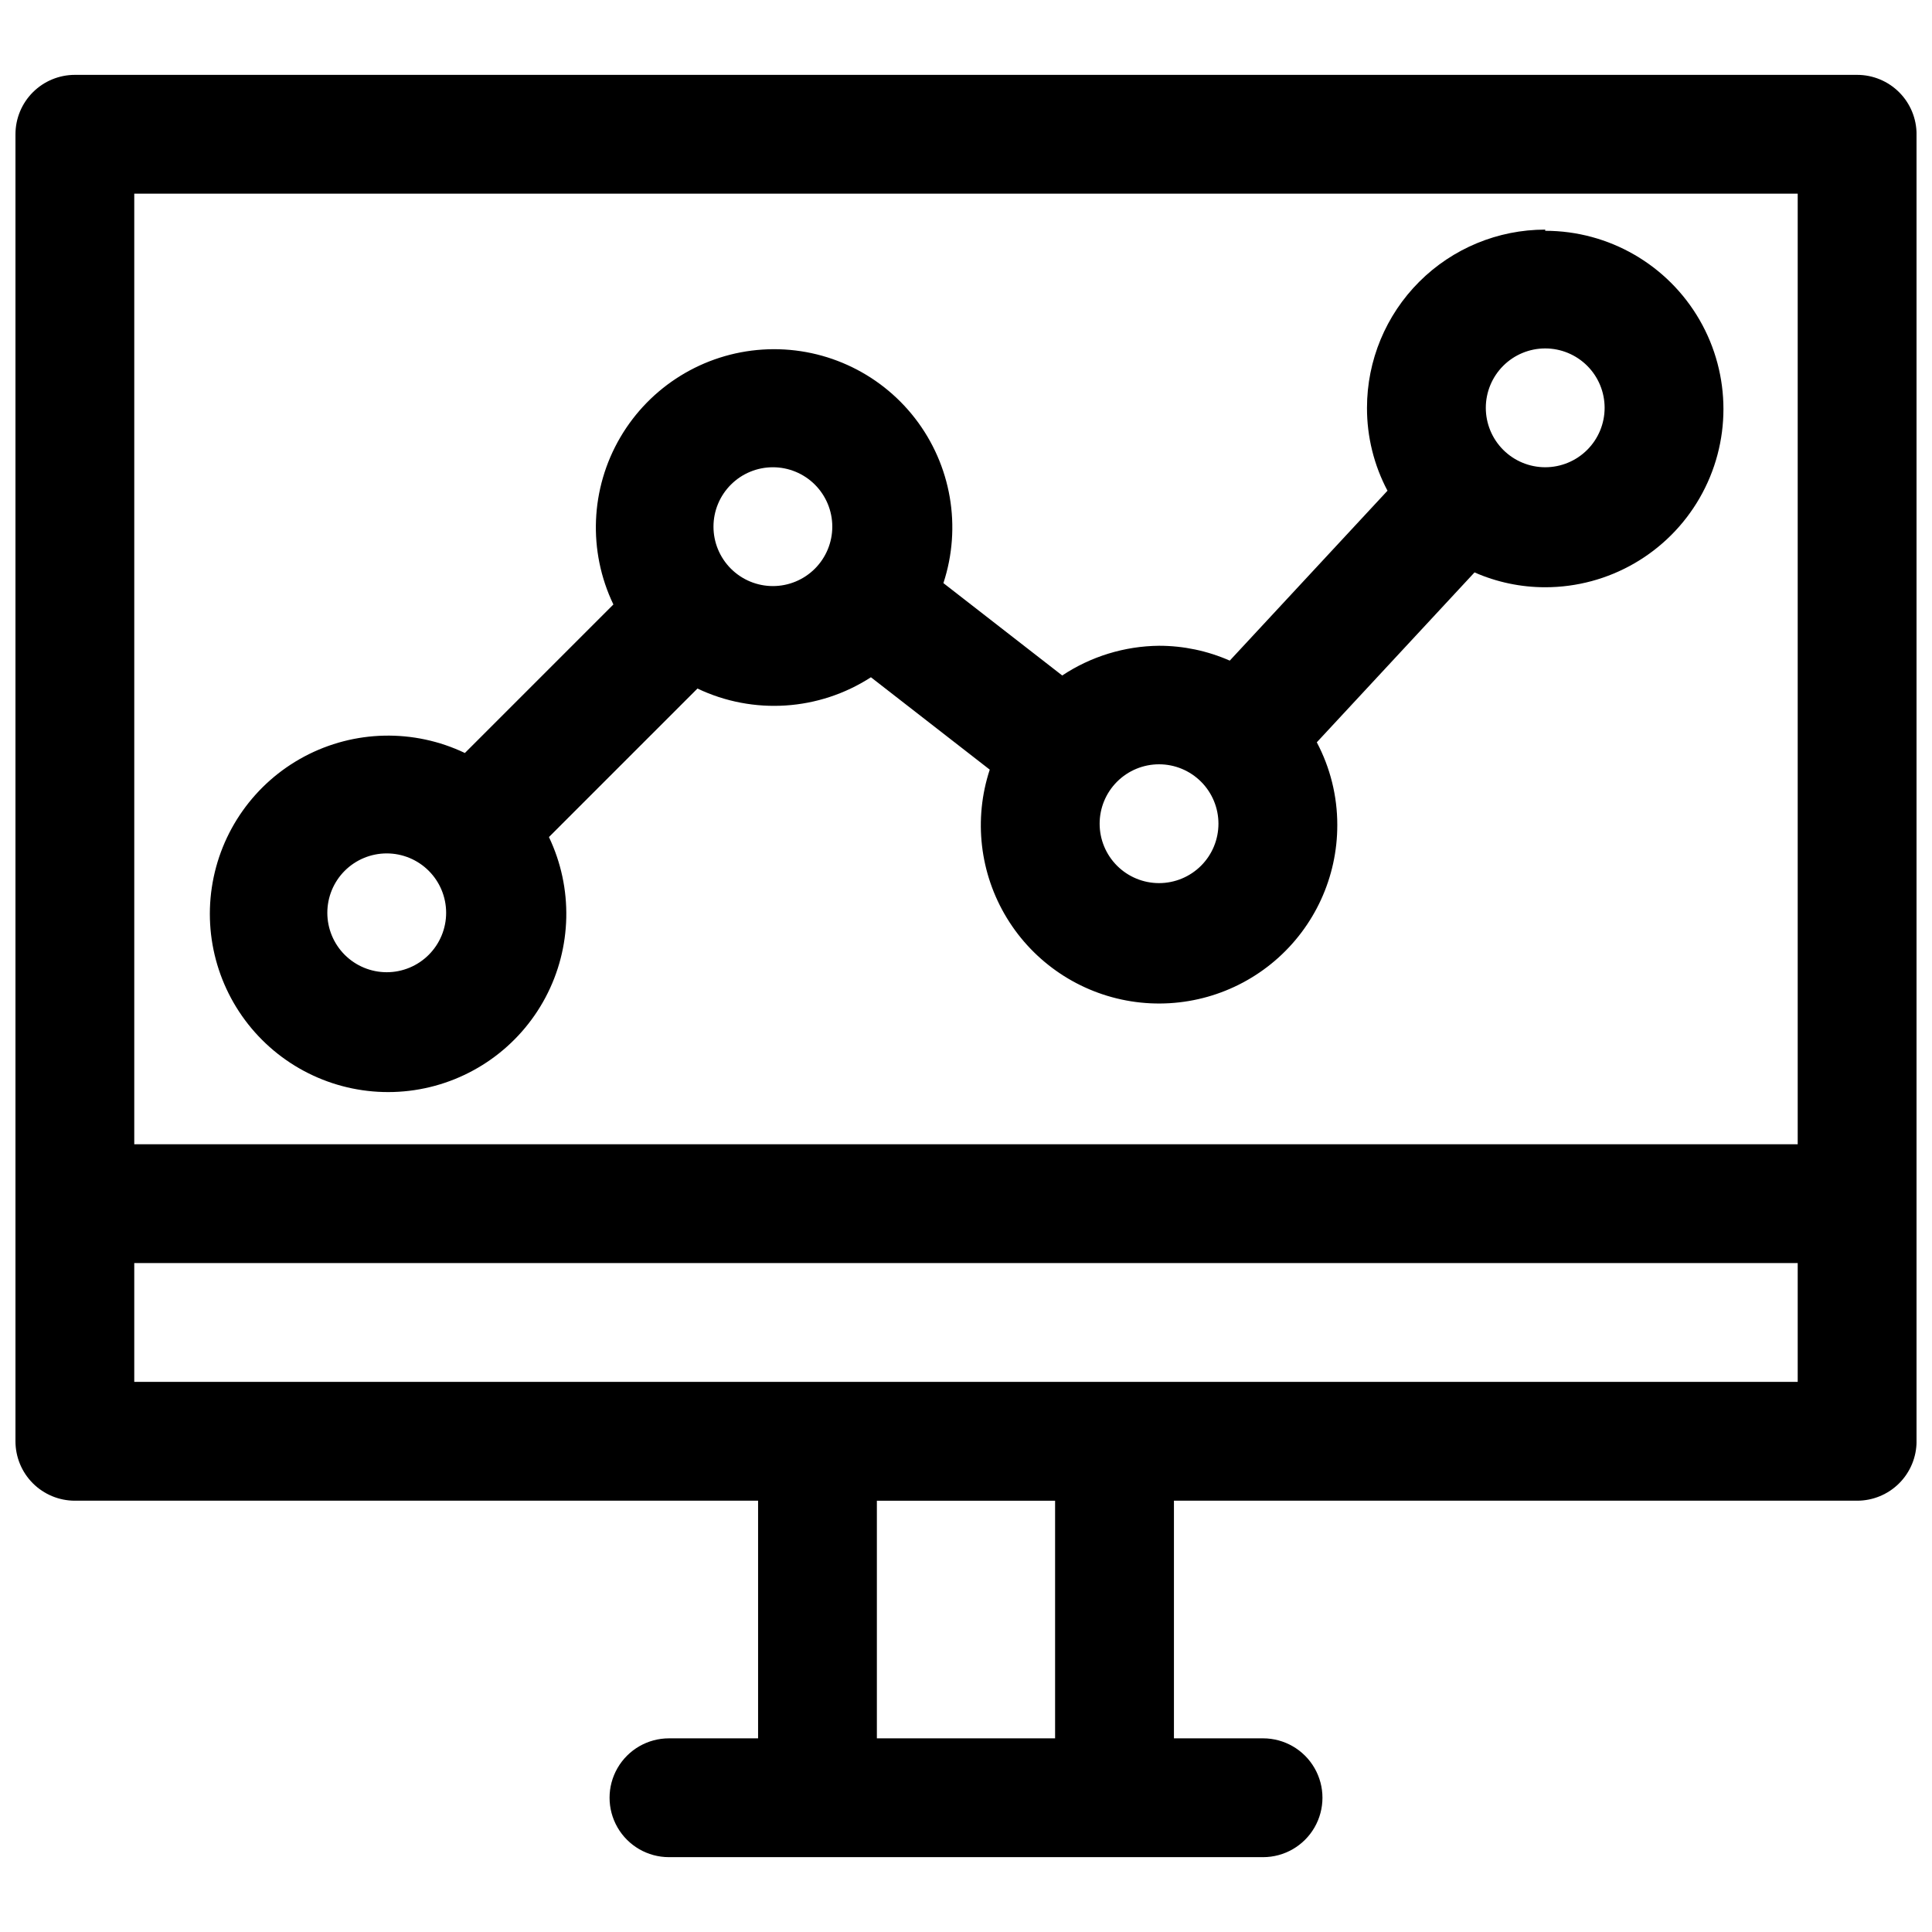
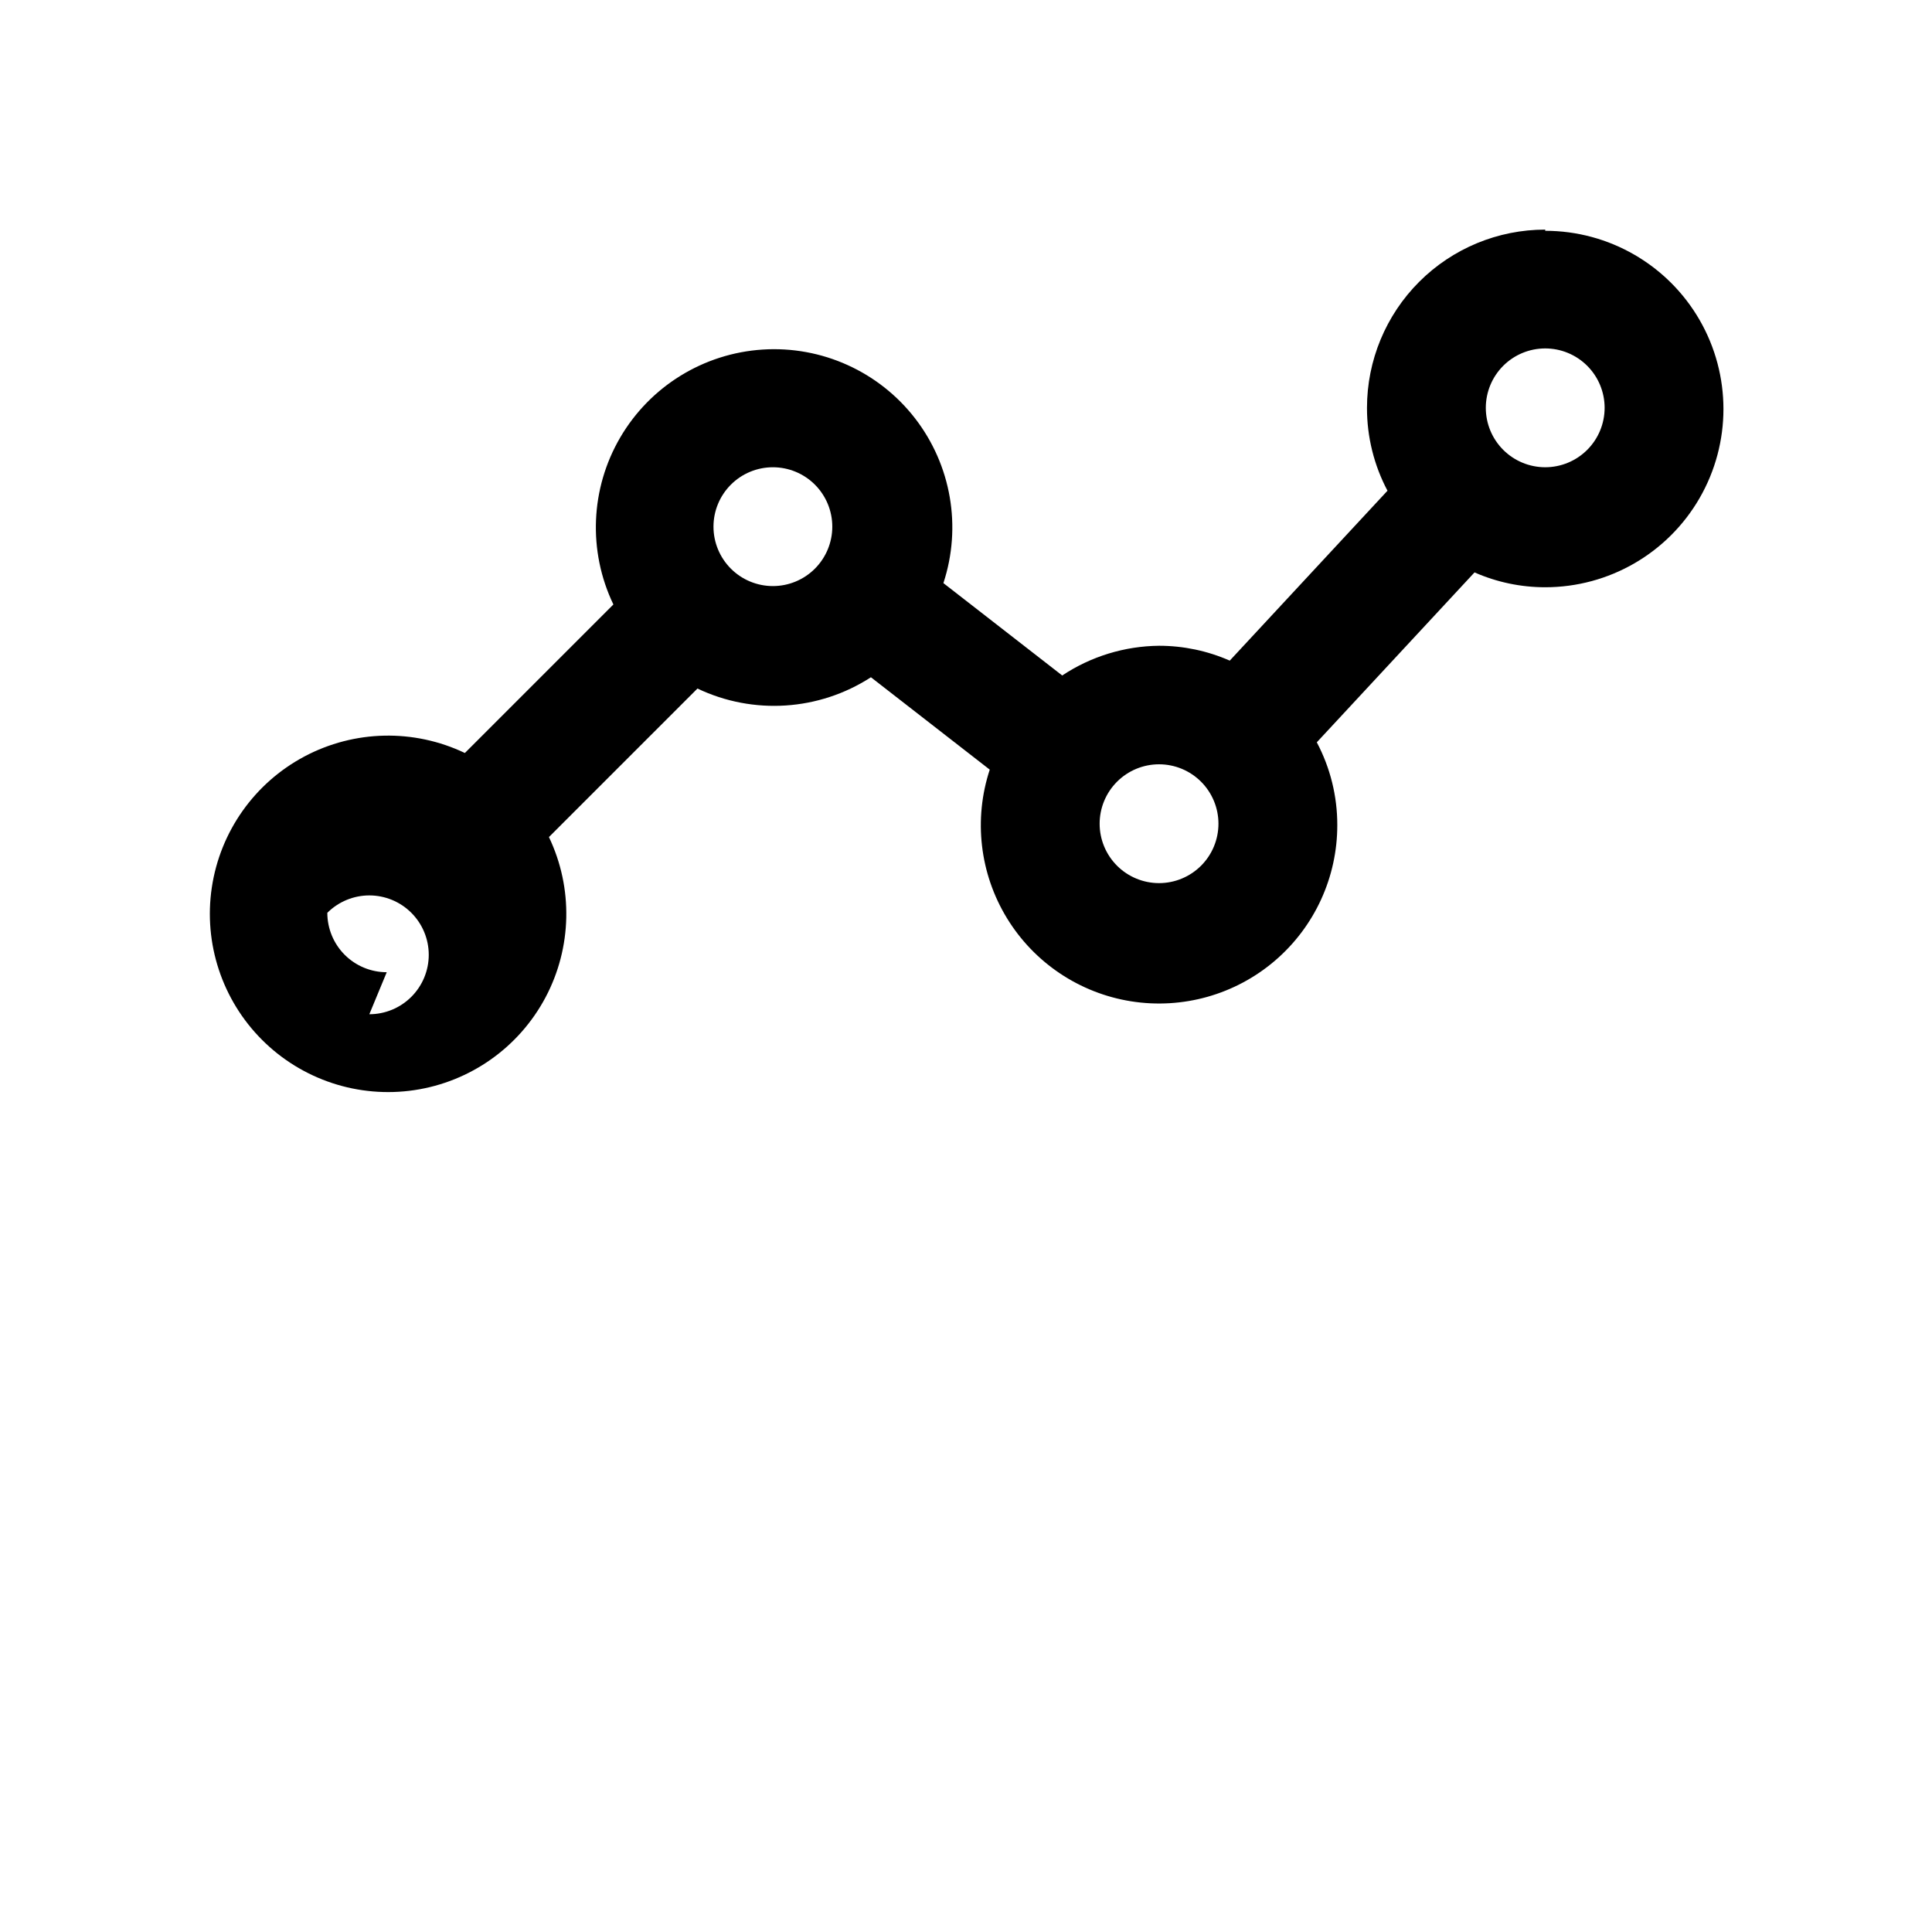
<svg xmlns="http://www.w3.org/2000/svg" width="800px" height="800px" version="1.1" viewBox="144 144 512 512">
  <defs>
    <clipPath id="a">
-       <path d="m148.09 163h503.81v474h-503.81z" />
-     </clipPath>
+       </clipPath>
  </defs>
  <g clip-path="url(#a)">
    <path d="m636.16 163.84h-472.32c-4.172 0-8.18 1.66-11.133 4.613-2.949 2.953-4.609 6.957-4.609 11.133v346.37c0 4.176 1.66 8.184 4.609 11.133 2.953 2.953 6.961 4.613 11.133 4.613h181.06v62.977h-23.617c-5.625 0-10.82 3-13.633 7.871-2.812 4.871-2.812 10.871 0 15.746 2.812 4.871 8.008 7.871 13.633 7.871h157.44c5.625 0 10.824-3 13.633-7.871 2.812-4.875 2.812-10.875 0-15.746-2.809-4.871-8.008-7.871-13.633-7.871h-23.617v-62.977h181.06c4.176 0 8.18-1.66 11.133-4.613 2.953-2.949 4.609-6.957 4.609-11.133v-346.37c0-4.176-1.656-8.18-4.609-11.133s-6.957-4.613-11.133-4.613zm-456.58 31.488h440.83v251.91h-440.83zm244.03 409.35h-47.23v-62.977h47.23zm196.8-94.465h-440.83v-31.488h440.83z" />
  </g>
-   <path d="m553.5 204.85c-12.527 0-24.543 4.977-33.398 13.832-8.859 8.859-13.836 20.871-13.836 33.398-0.016 7.656 1.848 15.199 5.434 21.965l-41.801 45.027c-5.906-2.598-12.285-3.938-18.734-3.938-9.137 0.09-18.051 2.824-25.664 7.875l-31.488-24.48v-0.004c4.902-14.902 2.082-31.266-7.523-43.672-9.605-12.402-24.746-19.23-40.398-18.215-15.656 1.016-29.789 9.738-37.711 23.277-7.926 13.539-8.609 30.133-1.824 44.277l-39.359 39.359c-13.516-6.449-29.289-6.109-42.516 0.918-13.223 7.027-22.332 19.91-24.547 34.723-2.215 14.809 2.727 29.793 13.316 40.383s25.574 15.531 40.383 13.316c14.812-2.215 27.695-11.324 34.723-24.547 7.027-13.227 7.367-29 0.918-42.516l39.359-39.359c14.805 7.051 32.207 5.918 45.973-2.988l31.488 24.48c-4.324 13.148-2.66 27.531 4.551 39.348 7.207 11.812 19.234 19.875 32.902 22.047 13.672 2.172 27.605-1.758 38.121-10.758 10.516-8.996 16.559-22.156 16.527-35.996 0.004-7.629-1.859-15.141-5.43-21.883l41.801-45.027h-0.004c5.906 2.598 12.285 3.938 18.738 3.934 16.875 0 32.465-9 40.902-23.613s8.438-32.621 0-47.234-24.027-23.617-40.902-23.617zm-307.01 196.8h-0.004c-4.172 0-8.18-1.66-11.133-4.613-2.949-2.953-4.609-6.957-4.609-11.133s1.66-8.18 4.609-11.133c2.953-2.949 6.961-4.609 11.133-4.609 4.176 0 8.184 1.66 11.133 4.609 2.953 2.953 4.613 6.957 4.613 11.133s-1.66 8.18-4.613 11.133c-2.949 2.953-6.957 4.613-11.133 4.613zm86.594-118.08h-0.004c0-4.176 1.66-8.18 4.613-11.133 2.949-2.953 6.957-4.609 11.133-4.609s8.18 1.656 11.133 4.609c2.949 2.953 4.609 6.957 4.609 11.133 0 4.176-1.66 8.18-4.609 11.133-2.953 2.953-6.957 4.613-11.133 4.613s-8.184-1.66-11.133-4.613c-2.953-2.953-4.613-6.957-4.613-11.133zm118.08 94.465h-0.004c-4.176 0-8.18-1.66-11.133-4.609-2.953-2.953-4.613-6.957-4.613-11.133s1.66-8.18 4.613-11.133 6.957-4.613 11.133-4.613 8.18 1.66 11.133 4.613 4.609 6.957 4.609 11.133-1.656 8.18-4.609 11.133c-2.953 2.949-6.957 4.609-11.133 4.609zm102.34-110.21h-0.004c-4.176 0-8.18-1.66-11.133-4.613s-4.613-6.957-4.613-11.133 1.66-8.18 4.613-11.133 6.957-4.609 11.133-4.609c4.176 0 8.18 1.656 11.133 4.609s4.609 6.957 4.609 11.133-1.656 8.18-4.609 11.133-6.957 4.613-11.133 4.613z" />
+   <path d="m553.5 204.85c-12.527 0-24.543 4.977-33.398 13.832-8.859 8.859-13.836 20.871-13.836 33.398-0.016 7.656 1.848 15.199 5.434 21.965l-41.801 45.027c-5.906-2.598-12.285-3.938-18.734-3.938-9.137 0.09-18.051 2.824-25.664 7.875l-31.488-24.48v-0.004c4.902-14.902 2.082-31.266-7.523-43.672-9.605-12.402-24.746-19.23-40.398-18.215-15.656 1.016-29.789 9.738-37.711 23.277-7.926 13.539-8.609 30.133-1.824 44.277l-39.359 39.359c-13.516-6.449-29.289-6.109-42.516 0.918-13.223 7.027-22.332 19.91-24.547 34.723-2.215 14.809 2.727 29.793 13.316 40.383s25.574 15.531 40.383 13.316c14.812-2.215 27.695-11.324 34.723-24.547 7.027-13.227 7.367-29 0.918-42.516l39.359-39.359c14.805 7.051 32.207 5.918 45.973-2.988l31.488 24.48c-4.324 13.148-2.66 27.531 4.551 39.348 7.207 11.812 19.234 19.875 32.902 22.047 13.672 2.172 27.605-1.758 38.121-10.758 10.516-8.996 16.559-22.156 16.527-35.996 0.004-7.629-1.859-15.141-5.43-21.883l41.801-45.027h-0.004c5.906 2.598 12.285 3.938 18.738 3.934 16.875 0 32.465-9 40.902-23.613s8.438-32.621 0-47.234-24.027-23.617-40.902-23.617zm-307.01 196.8h-0.004c-4.172 0-8.18-1.66-11.133-4.613-2.949-2.953-4.609-6.957-4.609-11.133c2.953-2.949 6.961-4.609 11.133-4.609 4.176 0 8.184 1.66 11.133 4.609 2.953 2.953 4.613 6.957 4.613 11.133s-1.66 8.18-4.613 11.133c-2.949 2.953-6.957 4.613-11.133 4.613zm86.594-118.08h-0.004c0-4.176 1.66-8.18 4.613-11.133 2.949-2.953 6.957-4.609 11.133-4.609s8.18 1.656 11.133 4.609c2.949 2.953 4.609 6.957 4.609 11.133 0 4.176-1.66 8.18-4.609 11.133-2.953 2.953-6.957 4.613-11.133 4.613s-8.184-1.66-11.133-4.613c-2.953-2.953-4.613-6.957-4.613-11.133zm118.08 94.465h-0.004c-4.176 0-8.18-1.66-11.133-4.609-2.953-2.953-4.613-6.957-4.613-11.133s1.66-8.18 4.613-11.133 6.957-4.613 11.133-4.613 8.18 1.66 11.133 4.613 4.609 6.957 4.609 11.133-1.656 8.18-4.609 11.133c-2.953 2.949-6.957 4.609-11.133 4.609zm102.34-110.21h-0.004c-4.176 0-8.18-1.66-11.133-4.613s-4.613-6.957-4.613-11.133 1.66-8.18 4.613-11.133 6.957-4.609 11.133-4.609c4.176 0 8.18 1.656 11.133 4.609s4.609 6.957 4.609 11.133-1.656 8.18-4.609 11.133-6.957 4.613-11.133 4.613z" />
</svg>